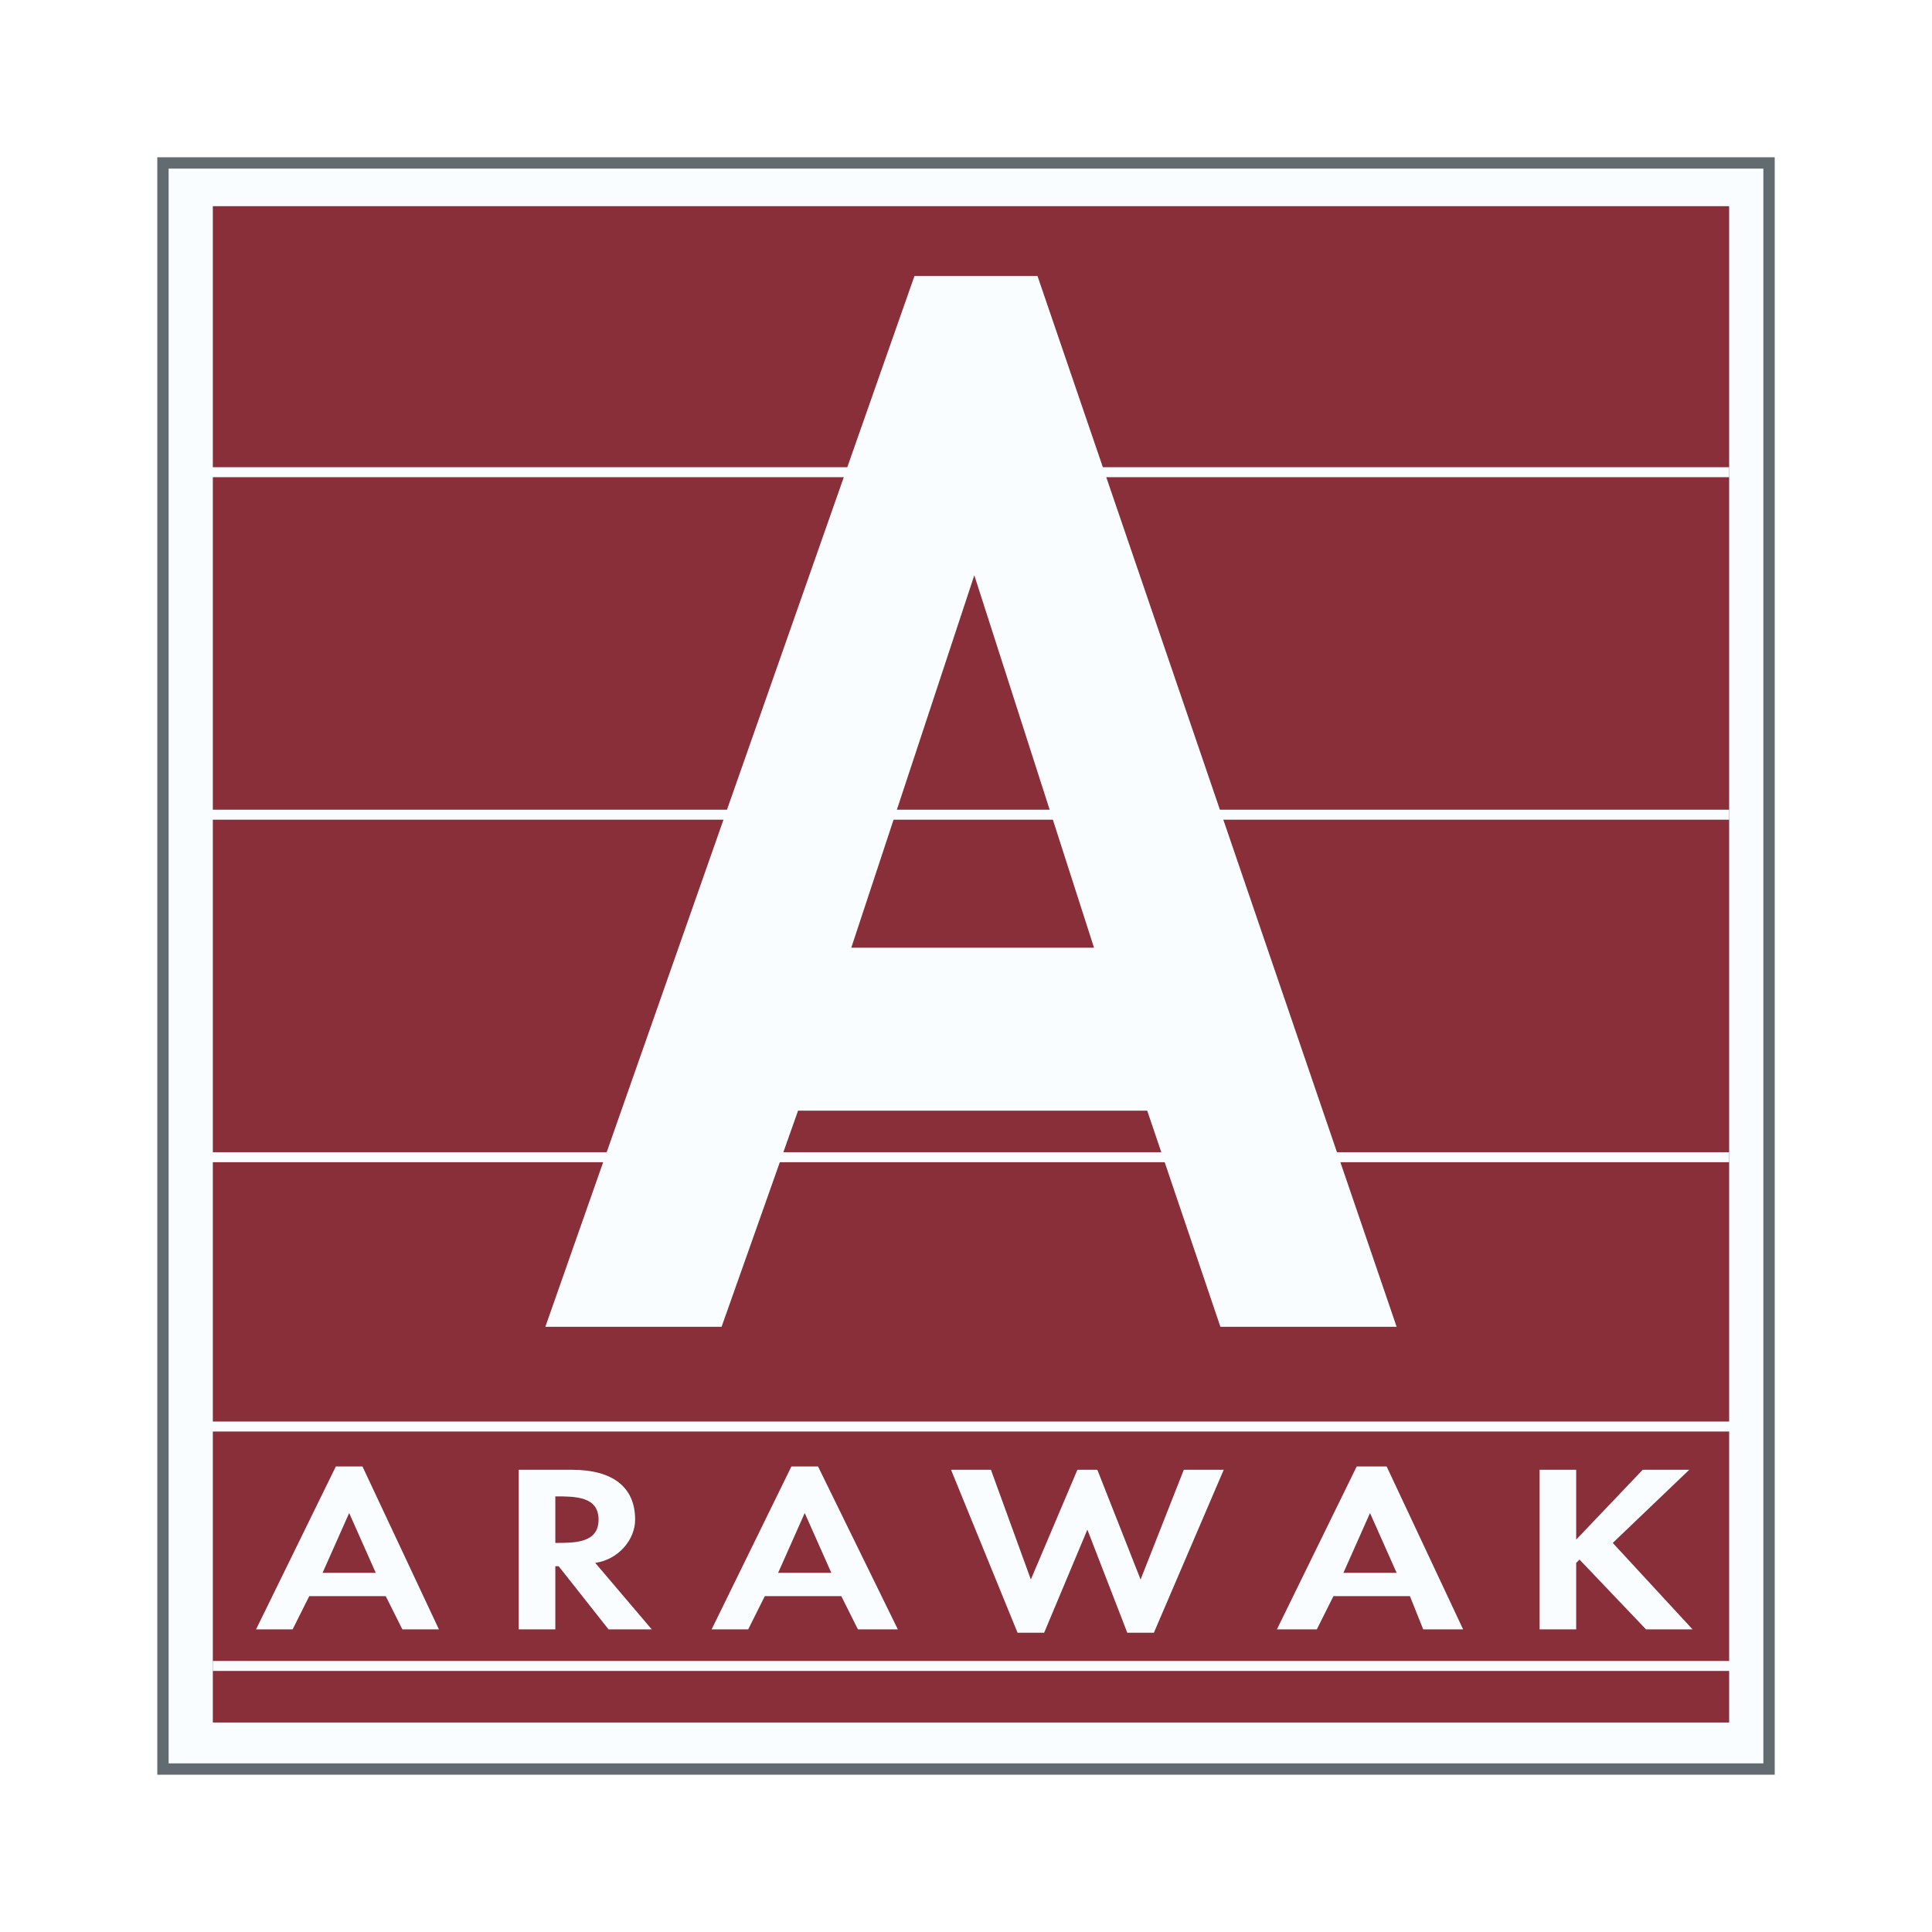
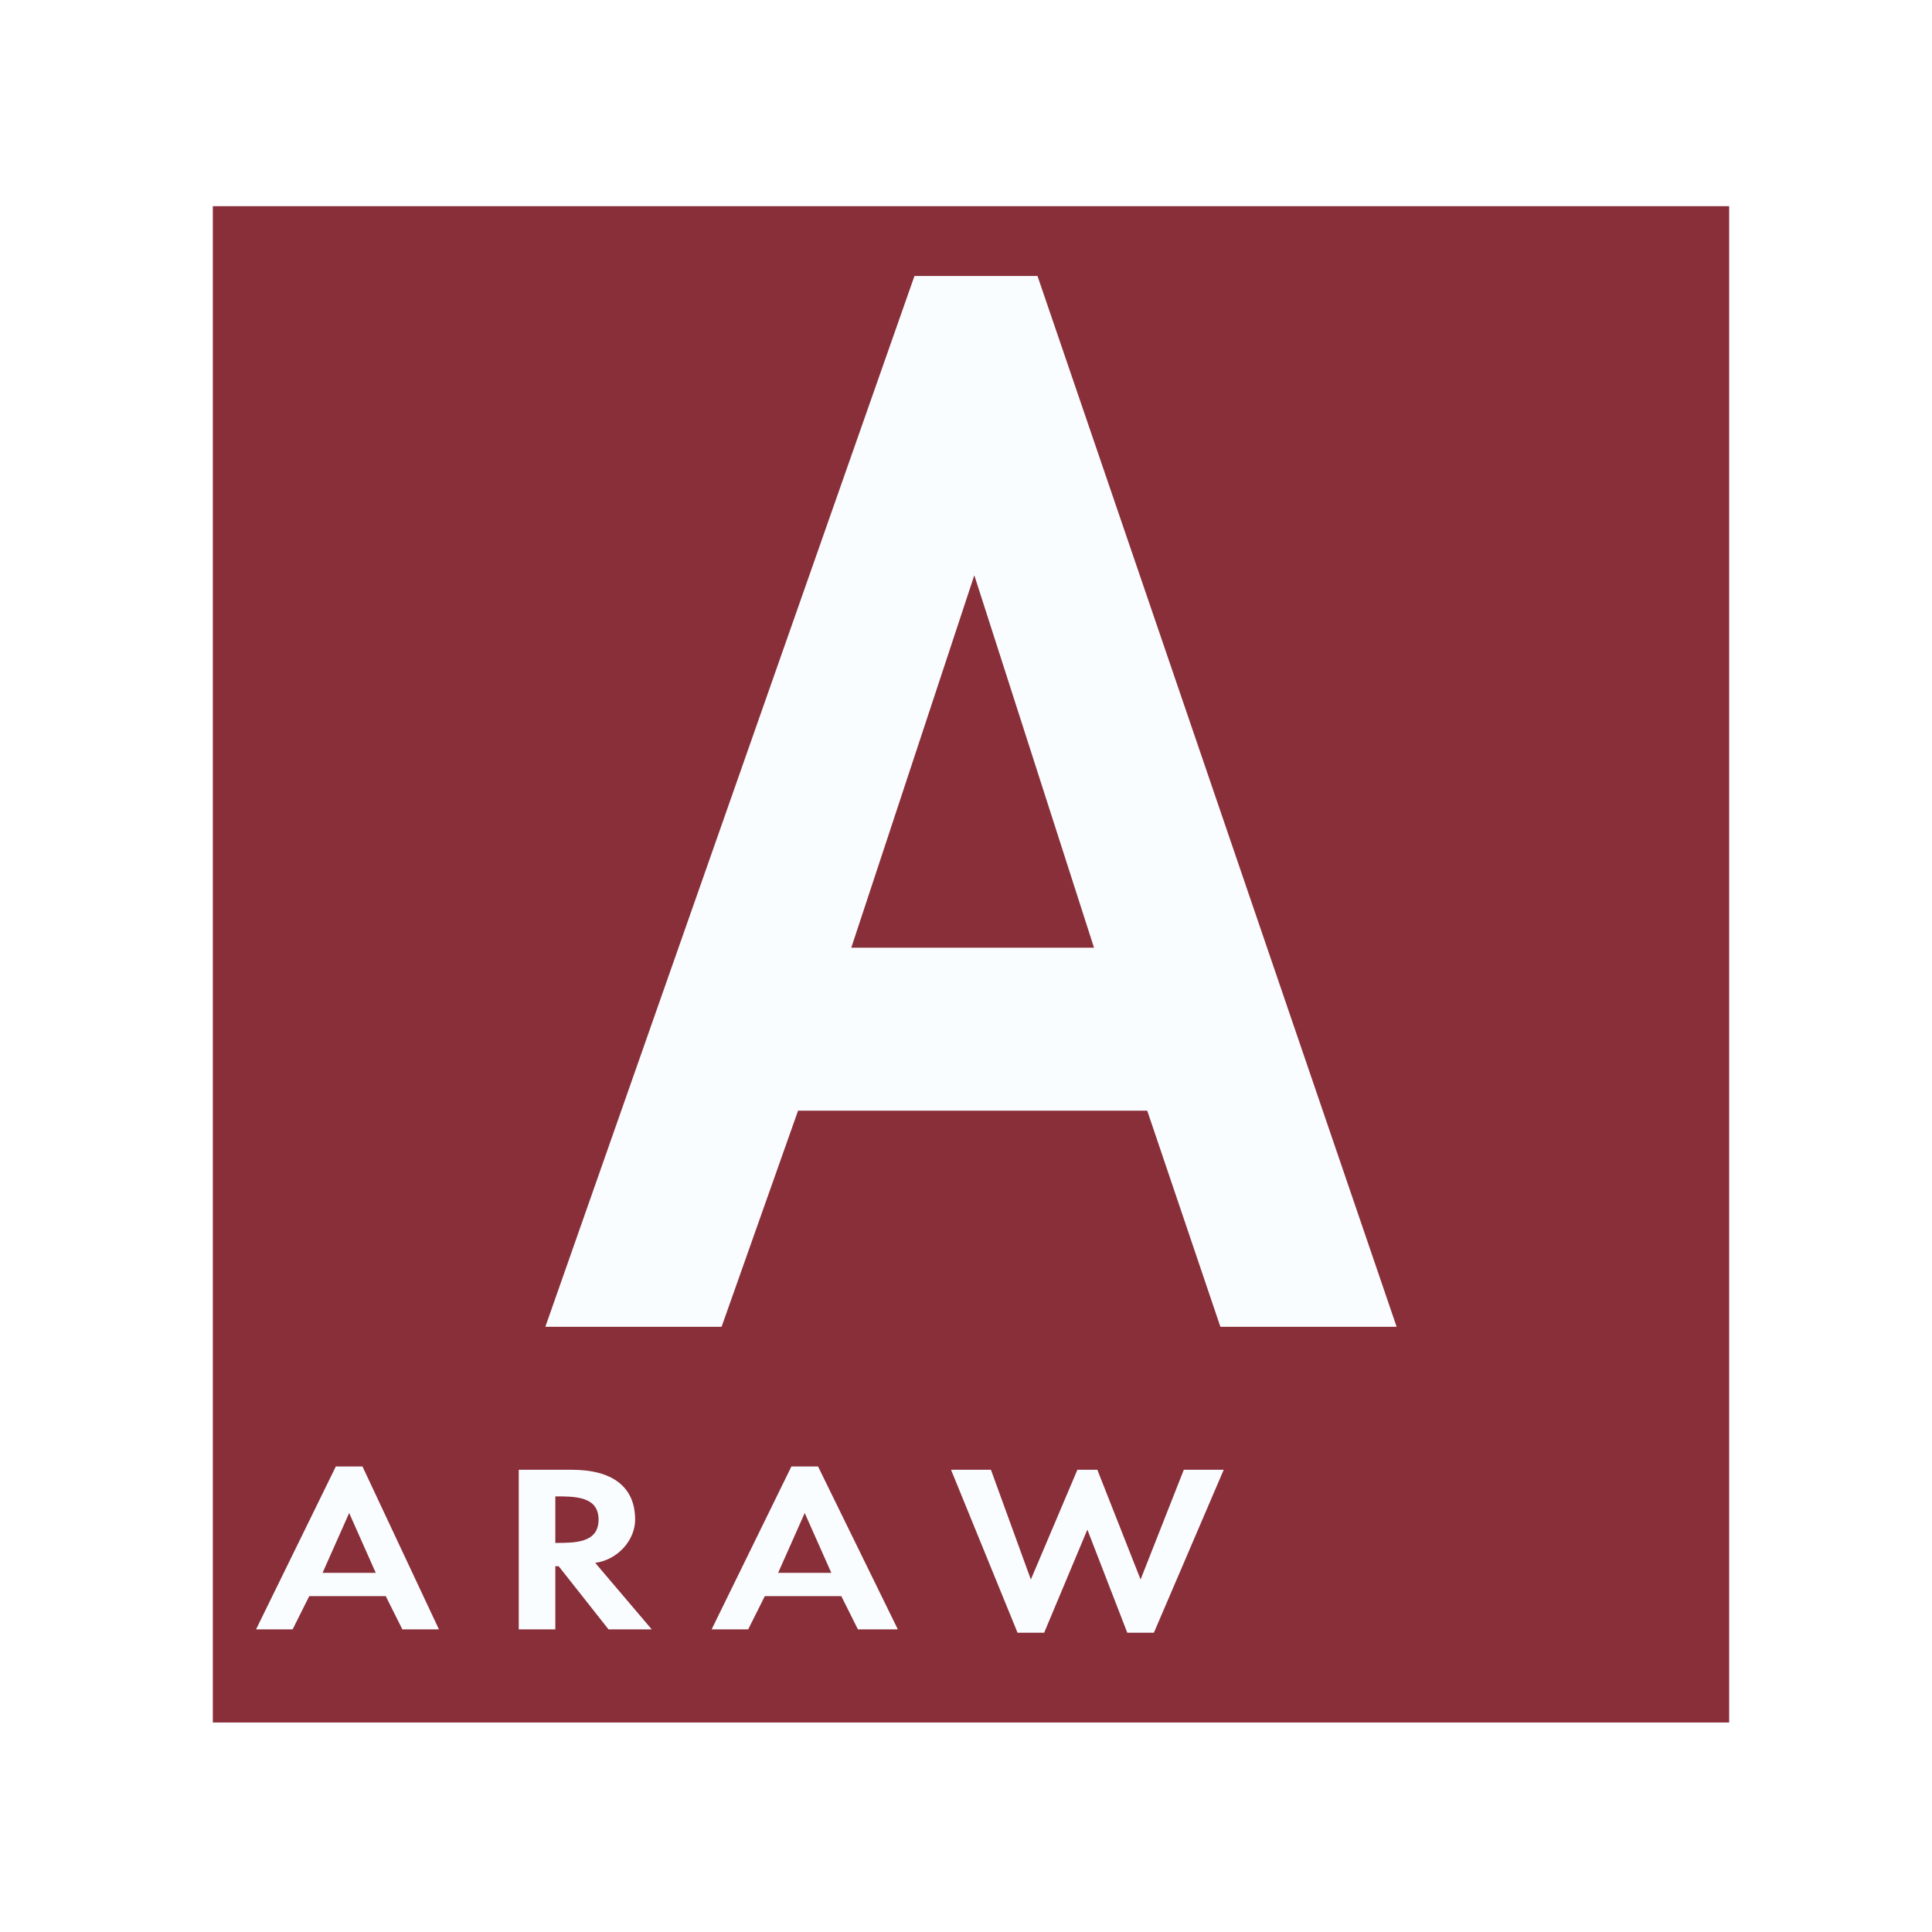
<svg xmlns="http://www.w3.org/2000/svg" version="1.0" id="Layer_1" x="0px" y="0px" width="192.756px" height="192.756px" viewBox="0 0 192.756 192.756" enable-background="new 0 0 192.756 192.756" xml:space="preserve">
  <g>
-     <polygon fill-rule="evenodd" clip-rule="evenodd" fill="#FFFFFF" points="0,0 192.756,0 192.756,192.756 0,192.756 0,0  " />
-     <polygon fill-rule="evenodd" clip-rule="evenodd" fill="#FAFDFF" stroke="#616B70" stroke-width="1.132" stroke-miterlimit="2.613" points="   16.258,16.257 176.498,16.257 176.498,176.498 16.258,176.498 16.258,16.257  " />
    <polygon fill-rule="evenodd" clip-rule="evenodd" fill="#892F39" points="21.234,20.57 172.518,20.57 172.518,171.854    21.234,171.854 21.234,20.57  " />
    <path fill-rule="evenodd" clip-rule="evenodd" fill="#FAFDFF" d="M114.459,110.811l7.299,21.562h17.583l-35.83-104.836H91.236   L54.41,132.373h17.583l7.63-21.562H114.459L114.459,110.811z M109.15,94.553H84.932l12.275-37.157L109.15,94.553L109.15,94.553z" />
-     <path fill="none" stroke="#FAFDFF" stroke-width="0.995" stroke-miterlimit="2.613" d="M20.57,142.326H172.85 M21.234,166.213   H172.85 M20.902,115.455h151.615 M20.902,81.283h151.615 M20.902,47.111h151.615" />
    <path fill-rule="evenodd" clip-rule="evenodd" fill="#FAFDFF" d="M38.485,159.246l1.659,3.318h3.649l-7.63-16.256h-2.655   l-7.962,16.256h3.649l1.659-3.318H38.485L38.485,159.246z M37.49,156.924h-5.308l2.654-5.971L37.49,156.924L37.49,156.924z" />
    <path fill-rule="evenodd" clip-rule="evenodd" fill="#FAFDFF" d="M51.756,162.564h3.649v-6.303h0.332l4.977,6.303h4.312   l-5.64-6.635c2.322-0.332,3.981-2.322,3.981-4.312c0-3.318-2.322-4.977-6.303-4.977h-5.308V162.564L51.756,162.564z    M55.405,149.293c1.991,0,4.313,0,4.313,2.324c0,2.32-2.322,2.32-4.313,2.32V149.293L55.405,149.293z" />
    <path fill-rule="evenodd" clip-rule="evenodd" fill="#FAFDFF" d="M83.937,159.246l1.659,3.318h3.981l-7.962-16.256H78.96   l-7.962,16.256h3.649l1.659-3.318H83.937L83.937,159.246z M82.941,156.924h-5.308l2.654-5.971L82.941,156.924L82.941,156.924z" />
    <polygon fill-rule="evenodd" clip-rule="evenodd" fill="#FAFDFF" points="98.866,146.641 94.885,146.641 101.521,162.896    104.175,162.896 108.487,152.611 112.469,162.896 115.123,162.896 122.09,146.641 118.108,146.641 113.796,157.588    109.482,146.641 107.492,146.641 102.848,157.588 98.866,146.641  " />
-     <path fill-rule="evenodd" clip-rule="evenodd" fill="#FAFDFF" d="M140.668,159.246l1.327,3.318h3.981l-7.631-16.256h-2.985   l-7.963,16.256h3.981l1.659-3.318H140.668L140.668,159.246z M139.341,156.924h-5.308l2.654-5.971L139.341,156.924L139.341,156.924z   " />
-     <polygon fill-rule="evenodd" clip-rule="evenodd" fill="#FAFDFF" points="157.256,153.607 157.256,146.641 153.607,146.641    153.607,162.564 157.256,162.564 157.256,155.93 157.588,155.598 164.224,162.564 168.868,162.564 160.905,153.938    168.536,146.641 163.892,146.641 157.256,153.607  " />
  </g>
</svg>